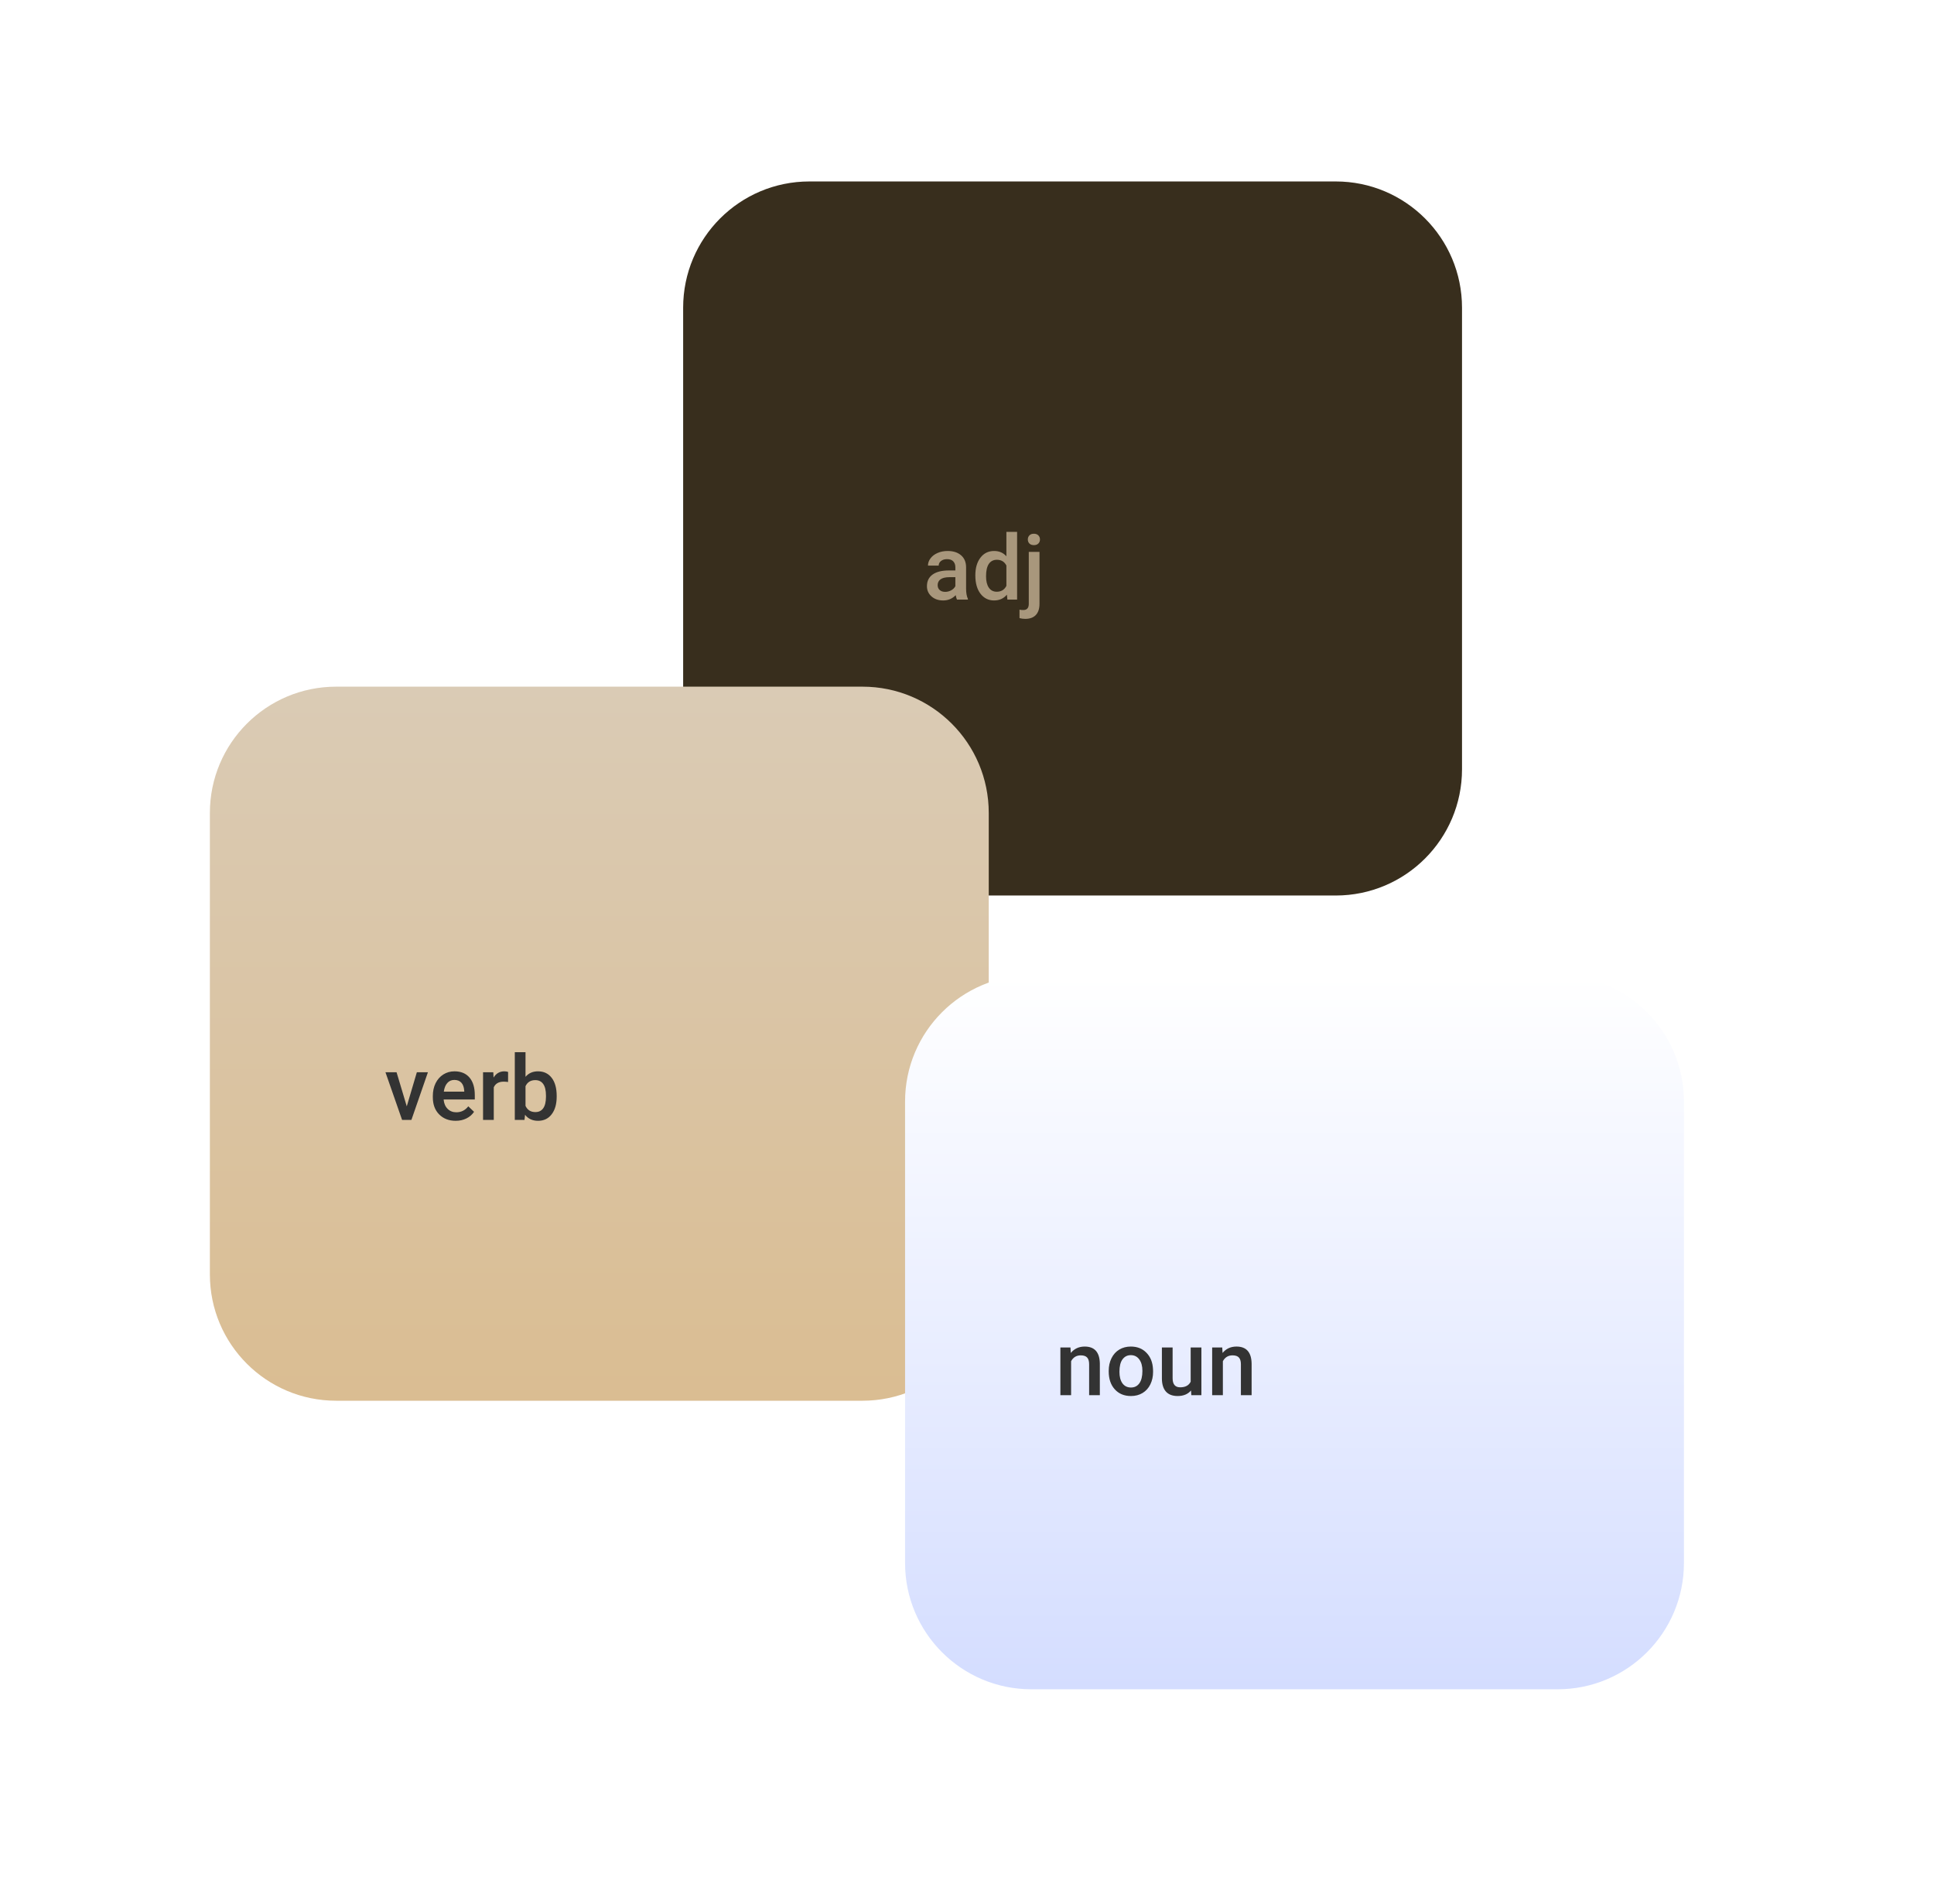
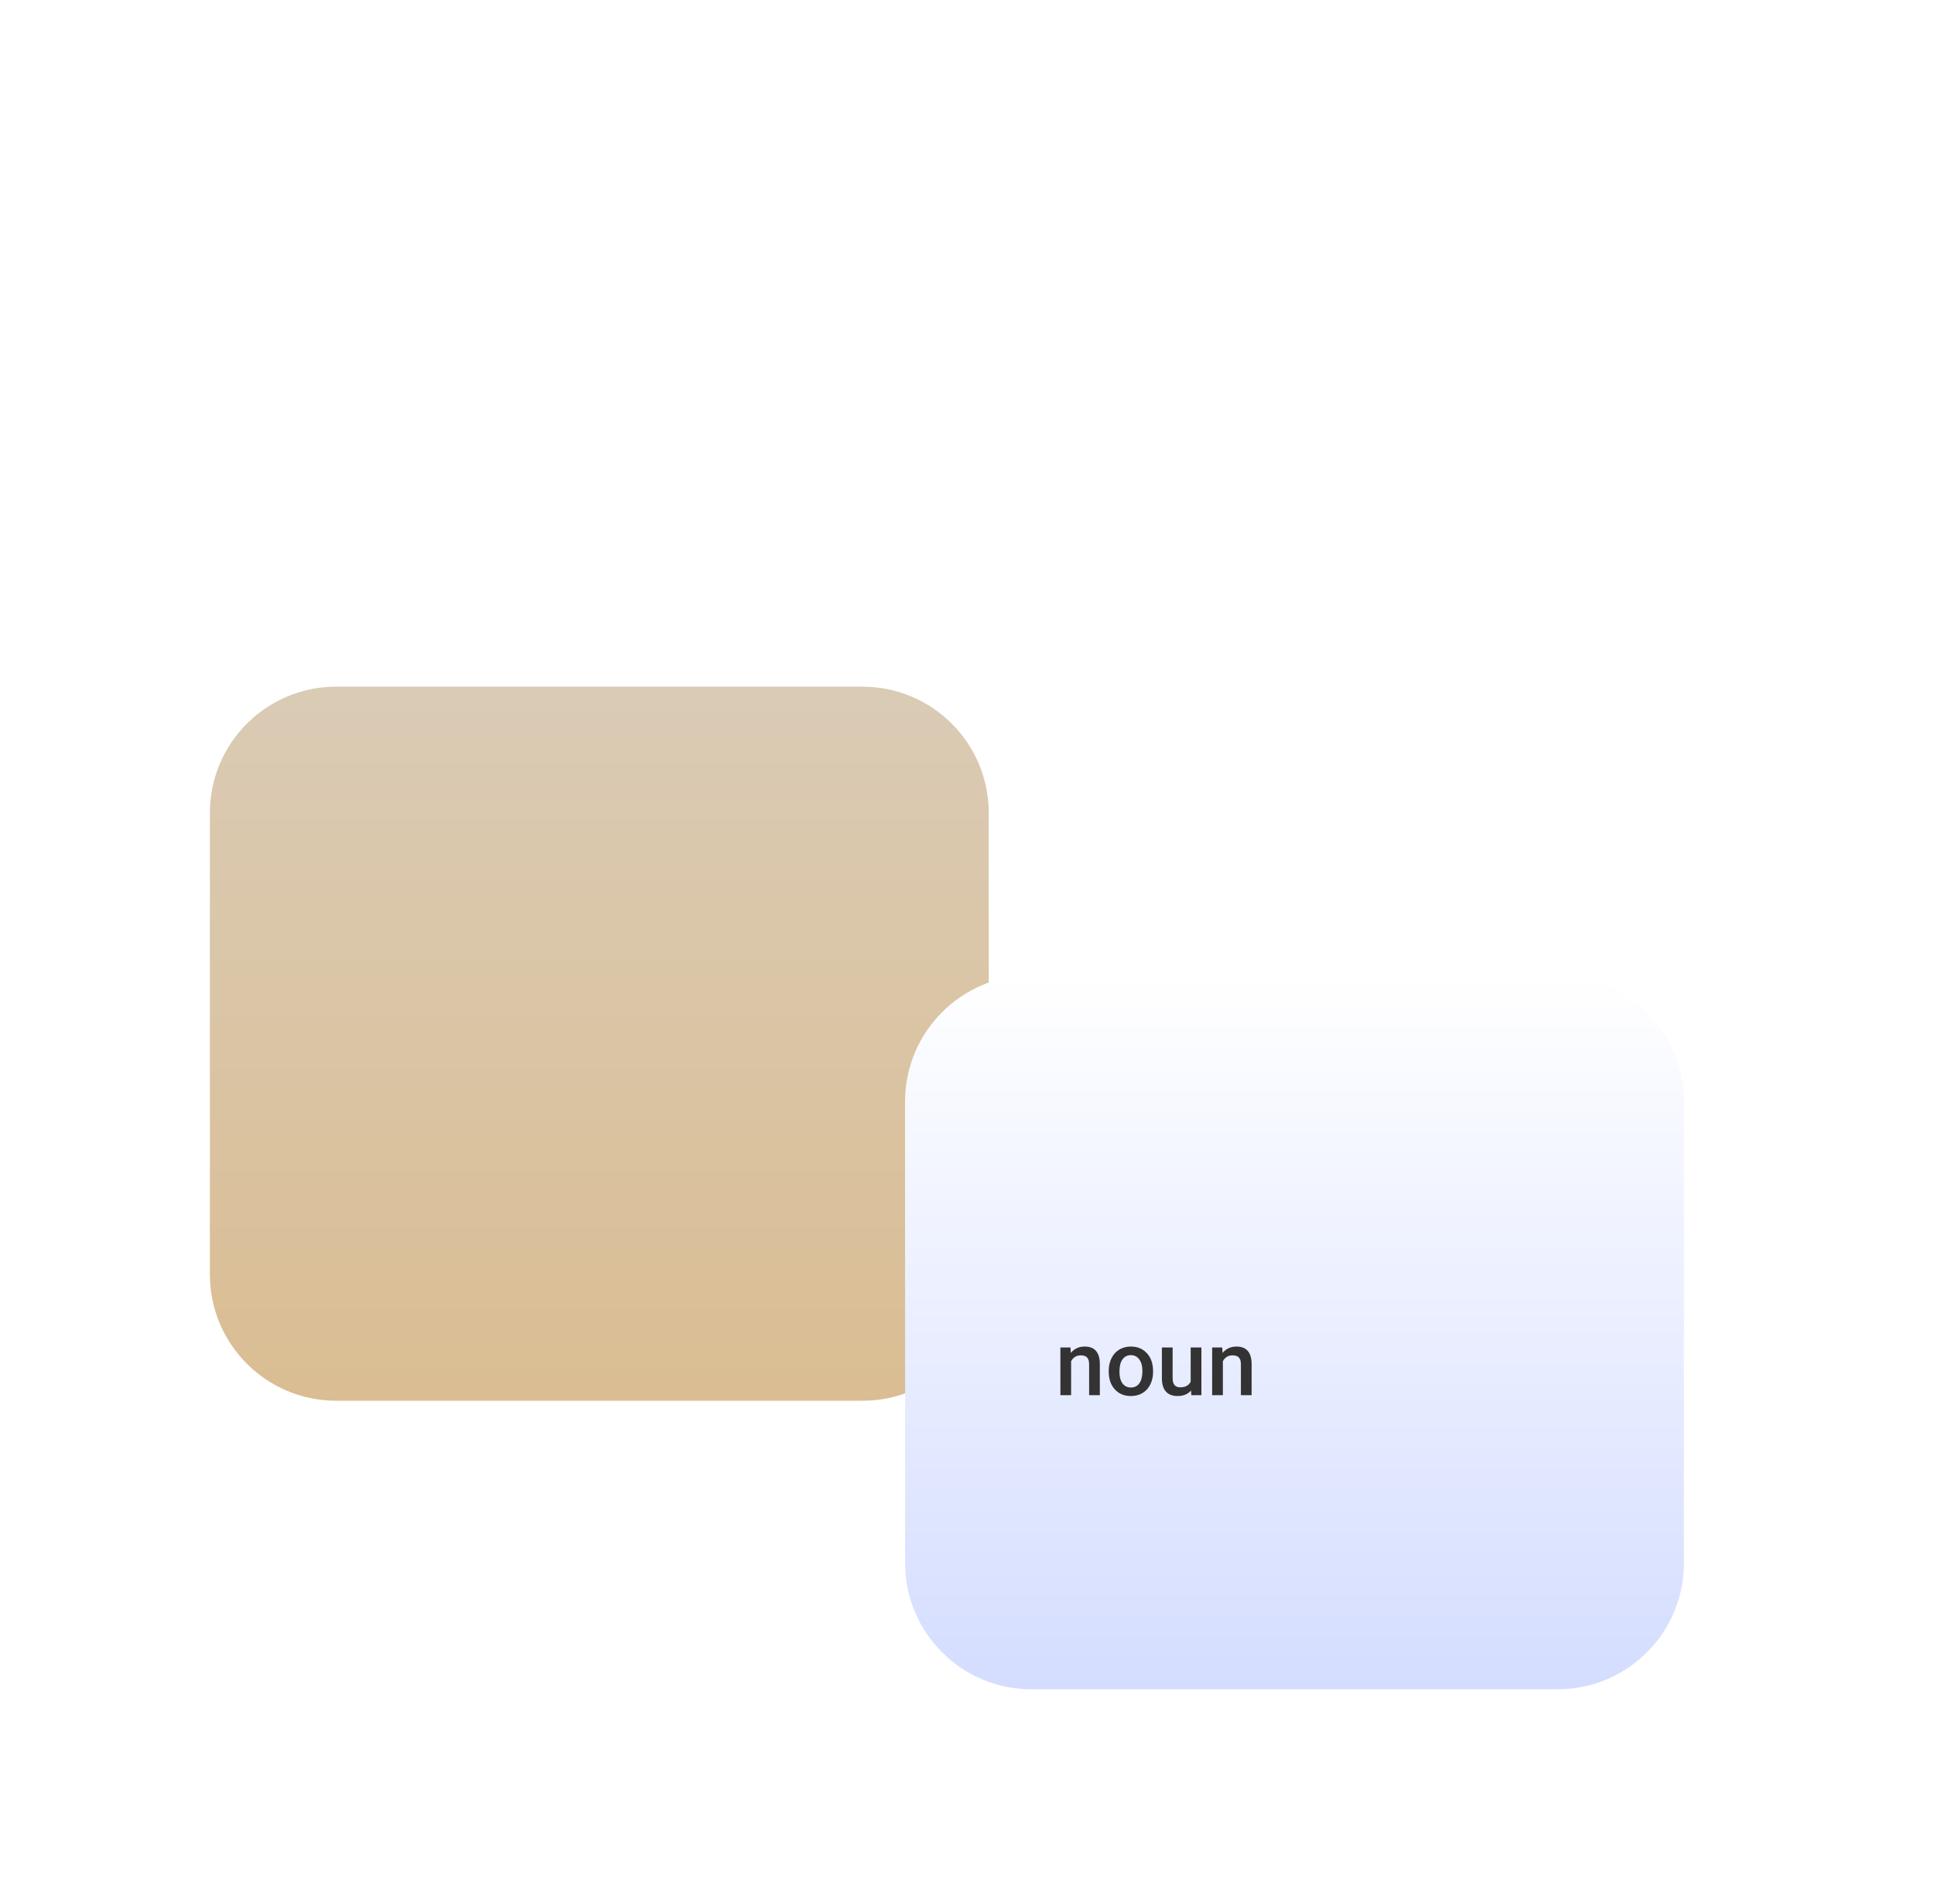
<svg xmlns="http://www.w3.org/2000/svg" viewBox="0 0 257 253" fill="none">
-   <path d="M177.5 24.11H107.56C98.293 24.11 90.78 31.623 90.78 40.89V102.21C90.78 111.477 98.293 118.99 107.56 118.99H177.5C186.767 118.99 194.28 111.477 194.28 102.21V40.89C194.28 31.623 186.767 24.11 177.5 24.11Z" fill="#382E1D" />
-   <path d="M127.168 79.67C127.106 79.548 127.05 79.352 127.001 79.08C126.549 79.55 125.994 79.785 125.337 79.785C124.7 79.785 124.18 79.604 123.777 79.242C123.377 78.88 123.177 78.432 123.177 77.896C123.177 77.218 123.427 76.7 123.928 76.341C124.433 75.98 125.151 75.799 126.083 75.799H126.954V75.381C126.954 75.054 126.862 74.792 126.678 74.593C126.497 74.395 126.219 74.296 125.843 74.296C125.52 74.296 125.254 74.378 125.045 74.541C124.84 74.701 124.737 74.906 124.737 75.157H123.313C123.313 74.809 123.427 74.484 123.657 74.181C123.887 73.879 124.2 73.642 124.596 73.472C124.993 73.298 125.436 73.211 125.927 73.211C126.667 73.211 127.259 73.399 127.7 73.774C128.142 74.146 128.368 74.67 128.379 75.345V78.204C128.379 78.774 128.459 79.23 128.619 79.571V79.67H127.168ZM125.603 78.642C125.885 78.642 126.149 78.574 126.396 78.439C126.647 78.303 126.833 78.12 126.954 77.891V76.691H126.187C125.662 76.691 125.266 76.783 124.998 76.967C124.734 77.152 124.601 77.412 124.601 77.75C124.601 78.021 124.692 78.239 124.873 78.402C125.054 78.562 125.297 78.642 125.603 78.642ZM129.607 76.451C129.607 75.477 129.833 74.694 130.285 74.103C130.737 73.508 131.344 73.211 132.106 73.211C132.777 73.211 133.32 73.446 133.734 73.915V70.67H135.158V79.67H133.869L133.801 79.013C133.374 79.527 132.805 79.785 132.095 79.785C131.354 79.785 130.754 79.487 130.295 78.892C129.836 78.294 129.607 77.48 129.607 76.451ZM131.031 76.576C131.031 77.219 131.154 77.722 131.401 78.084C131.648 78.446 132.001 78.626 132.46 78.626C133.041 78.626 133.466 78.367 133.734 77.849V75.141C133.473 74.633 133.052 74.379 132.471 74.379C132.008 74.379 131.652 74.562 131.401 74.927C131.154 75.293 131.031 75.842 131.031 76.576ZM138.133 73.331V80.233C138.133 80.88 137.971 81.374 137.648 81.715C137.324 82.059 136.853 82.232 136.234 82.232C135.97 82.232 135.717 82.199 135.477 82.132V81.006C135.623 81.04 135.79 81.058 135.978 81.058C136.451 81.058 136.695 80.8 136.709 80.286V73.331H138.133ZM136.583 71.682C136.583 71.463 136.653 71.282 136.792 71.139C136.931 70.993 137.13 70.92 137.387 70.92C137.644 70.92 137.843 70.993 137.982 71.139C138.124 71.282 138.196 71.463 138.196 71.682C138.196 71.898 138.124 72.077 137.982 72.219C137.843 72.362 137.644 72.433 137.387 72.433C137.13 72.433 136.931 72.362 136.792 72.219C136.653 72.077 136.583 71.898 136.583 71.682Z" fill="#A8977C" />
  <g filter="url(#filter0_d_2556_352)">
    <path d="M114.61 91.24H44.67C35.403 91.24 27.89 98.753 27.89 108.02V169.34C27.89 178.607 35.403 186.12 44.67 186.12H114.61C123.877 186.12 131.39 178.607 131.39 169.34V108.02C131.39 98.753 123.877 91.24 114.61 91.24Z" fill="url(#paint0_linear_2556_352)" />
  </g>
-   <path d="M54.053 147.005L55.394 142.471H56.866L54.669 148.81H53.433L51.221 142.471H52.697L54.053 147.005ZM60.553 148.925C59.652 148.925 58.92 148.641 58.357 148.074C57.797 147.507 57.517 146.751 57.517 145.805V145.627C57.517 144.994 57.638 144.429 57.882 143.932C58.129 143.434 58.471 143.046 58.91 142.768C59.351 142.49 59.845 142.351 60.391 142.351C61.254 142.351 61.92 142.627 62.39 143.18C62.859 143.73 63.094 144.509 63.094 145.518V146.092H58.951C58.997 146.613 59.172 147.027 59.478 147.333C59.785 147.64 60.171 147.793 60.637 147.793C61.287 147.793 61.818 147.528 62.228 147L62.995 147.73C62.741 148.109 62.402 148.403 61.977 148.612C61.557 148.82 61.082 148.925 60.553 148.925ZM60.381 143.493C59.991 143.493 59.677 143.631 59.437 143.906C59.197 144.18 59.044 144.561 58.977 145.048H61.691V144.944C61.659 144.467 61.532 144.107 61.31 143.864C61.087 143.617 60.778 143.493 60.381 143.493ZM67.514 143.77C67.326 143.739 67.133 143.723 66.935 143.723C66.281 143.723 65.841 143.973 65.615 144.474V148.81H64.19V142.471H65.552L65.588 143.18C65.929 142.627 66.406 142.351 67.018 142.351C67.22 142.351 67.387 142.379 67.519 142.434L67.514 143.77ZM73.976 145.706C73.976 146.69 73.755 147.473 73.313 148.053C72.875 148.634 72.272 148.925 71.503 148.925C70.762 148.925 70.185 148.659 69.771 148.126L69.698 148.81H68.409V139.81H69.833V143.081C70.244 142.594 70.797 142.351 71.493 142.351C72.265 142.351 72.872 142.64 73.313 143.217C73.755 143.791 73.976 144.593 73.976 145.622V145.706ZM72.552 145.58C72.552 144.895 72.43 144.38 72.186 144.036C71.946 143.692 71.595 143.52 71.132 143.52C70.517 143.52 70.084 143.789 69.833 144.328V146.942C70.087 147.492 70.525 147.766 71.148 147.766C71.593 147.766 71.936 147.601 72.176 147.271C72.419 146.937 72.545 146.434 72.552 145.763V145.58Z" fill="#333333" />
  <g filter="url(#filter1_d_2556_352)">
    <path d="M206.99 129.58H137.05C127.783 129.58 120.27 137.093 120.27 146.36V207.68C120.27 216.947 127.783 224.46 137.05 224.46H206.99C216.257 224.46 223.77 216.947 223.77 207.68V146.36C223.77 137.093 216.257 129.58 206.99 129.58Z" fill="url(#paint1_linear_2556_352)" />
  </g>
  <path d="M142.25 179.041L142.292 179.771C142.762 179.204 143.377 178.921 144.139 178.921C145.457 178.921 146.129 179.677 146.153 181.19V185.38H144.729V181.274C144.729 180.87 144.642 180.573 144.468 180.382C144.294 180.187 144.01 180.09 143.617 180.09C143.043 180.09 142.616 180.349 142.334 180.867V185.38H140.91V179.041H142.25ZM147.332 182.15C147.332 181.531 147.454 180.973 147.698 180.476C147.945 179.975 148.291 179.59 148.736 179.323C149.181 179.055 149.692 178.921 150.27 178.921C151.125 178.921 151.819 179.197 152.351 179.75C152.887 180.3 153.176 181.03 153.218 181.942L153.228 182.276C153.228 182.898 153.106 183.457 152.863 183.95C152.623 184.441 152.278 184.822 151.83 185.093C151.385 185.361 150.87 185.495 150.285 185.495C149.391 185.495 148.675 185.197 148.136 184.603C147.6 184.008 147.332 183.215 147.332 182.223V182.15ZM148.757 182.276C148.757 182.926 148.891 183.437 149.158 183.81C149.43 184.178 149.805 184.363 150.285 184.363C150.765 184.363 151.139 184.175 151.407 183.799C151.675 183.423 151.809 182.874 151.809 182.15C151.809 181.51 151.67 181.003 151.391 180.627C151.117 180.251 150.743 180.063 150.27 180.063C149.807 180.063 149.438 180.25 149.164 180.622C148.892 180.99 148.757 181.542 148.757 182.276ZM158.27 184.759C157.853 185.25 157.26 185.495 156.491 185.495C155.803 185.495 155.281 185.295 154.926 184.895C154.575 184.491 154.399 183.909 154.399 183.147V179.041H155.823V183.131C155.823 183.935 156.157 184.337 156.825 184.337C157.514 184.337 157.98 184.088 158.223 183.59V179.041H159.648V185.38H158.307L158.27 184.759ZM162.418 179.041L162.46 179.771C162.93 179.204 163.545 178.921 164.307 178.921C165.625 178.921 166.297 179.677 166.321 181.19V185.38H164.897V181.274C164.897 180.87 164.81 180.573 164.636 180.382C164.462 180.187 164.178 180.09 163.785 180.09C163.211 180.09 162.784 180.349 162.502 180.867V185.38H161.078V179.041H162.418Z" fill="#333333" />
  <defs>
    <filter id="filter0_d_2556_352" x="17.89" y="81.24" width="123.5" height="114.88" filterUnits="userSpaceOnUse" color-interpolation-filters="sRGB">
      <feFlood flood-opacity="0" result="BackgroundImageFix" />
      <feColorMatrix in="SourceAlpha" type="matrix" values="0 0 0 0 0 0 0 0 0 0 0 0 0 0 0 0 0 0 127 0" result="hardAlpha" />
      <feOffset />
      <feGaussianBlur stdDeviation="5" />
      <feColorMatrix type="matrix" values="0 0 0 0 0 0 0 0 0 0 0 0 0 0 0 0 0 0 0.15 0" />
      <feBlend mode="normal" in2="BackgroundImageFix" result="effect1_dropShadow_2556_352" />
      <feBlend mode="normal" in="SourceGraphic" in2="effect1_dropShadow_2556_352" result="shape" />
    </filter>
    <filter id="filter1_d_2556_352" x="110.27" y="119.58" width="123.5" height="114.88" filterUnits="userSpaceOnUse" color-interpolation-filters="sRGB">
      <feFlood flood-opacity="0" result="BackgroundImageFix" />
      <feColorMatrix in="SourceAlpha" type="matrix" values="0 0 0 0 0 0 0 0 0 0 0 0 0 0 0 0 0 0 127 0" result="hardAlpha" />
      <feOffset />
      <feGaussianBlur stdDeviation="5" />
      <feColorMatrix type="matrix" values="0 0 0 0 0 0 0 0 0 0 0 0 0 0 0 0 0 0 0.15 0" />
      <feBlend mode="normal" in2="BackgroundImageFix" result="effect1_dropShadow_2556_352" />
      <feBlend mode="normal" in="SourceGraphic" in2="effect1_dropShadow_2556_352" result="shape" />
    </filter>
    <linearGradient id="paint0_linear_2556_352" x1="79.64" y1="186.13" x2="79.64" y2="91.24" gradientUnits="userSpaceOnUse">
      <stop stop-color="#DABD92" />
      <stop offset="1" stop-color="#DACBB5" />
    </linearGradient>
    <linearGradient id="paint1_linear_2556_352" x1="172.02" y1="224.47" x2="172.02" y2="129.58" gradientUnits="userSpaceOnUse">
      <stop stop-color="#D4DDFF" />
      <stop offset="1" stop-color="white" />
    </linearGradient>
  </defs>
</svg>